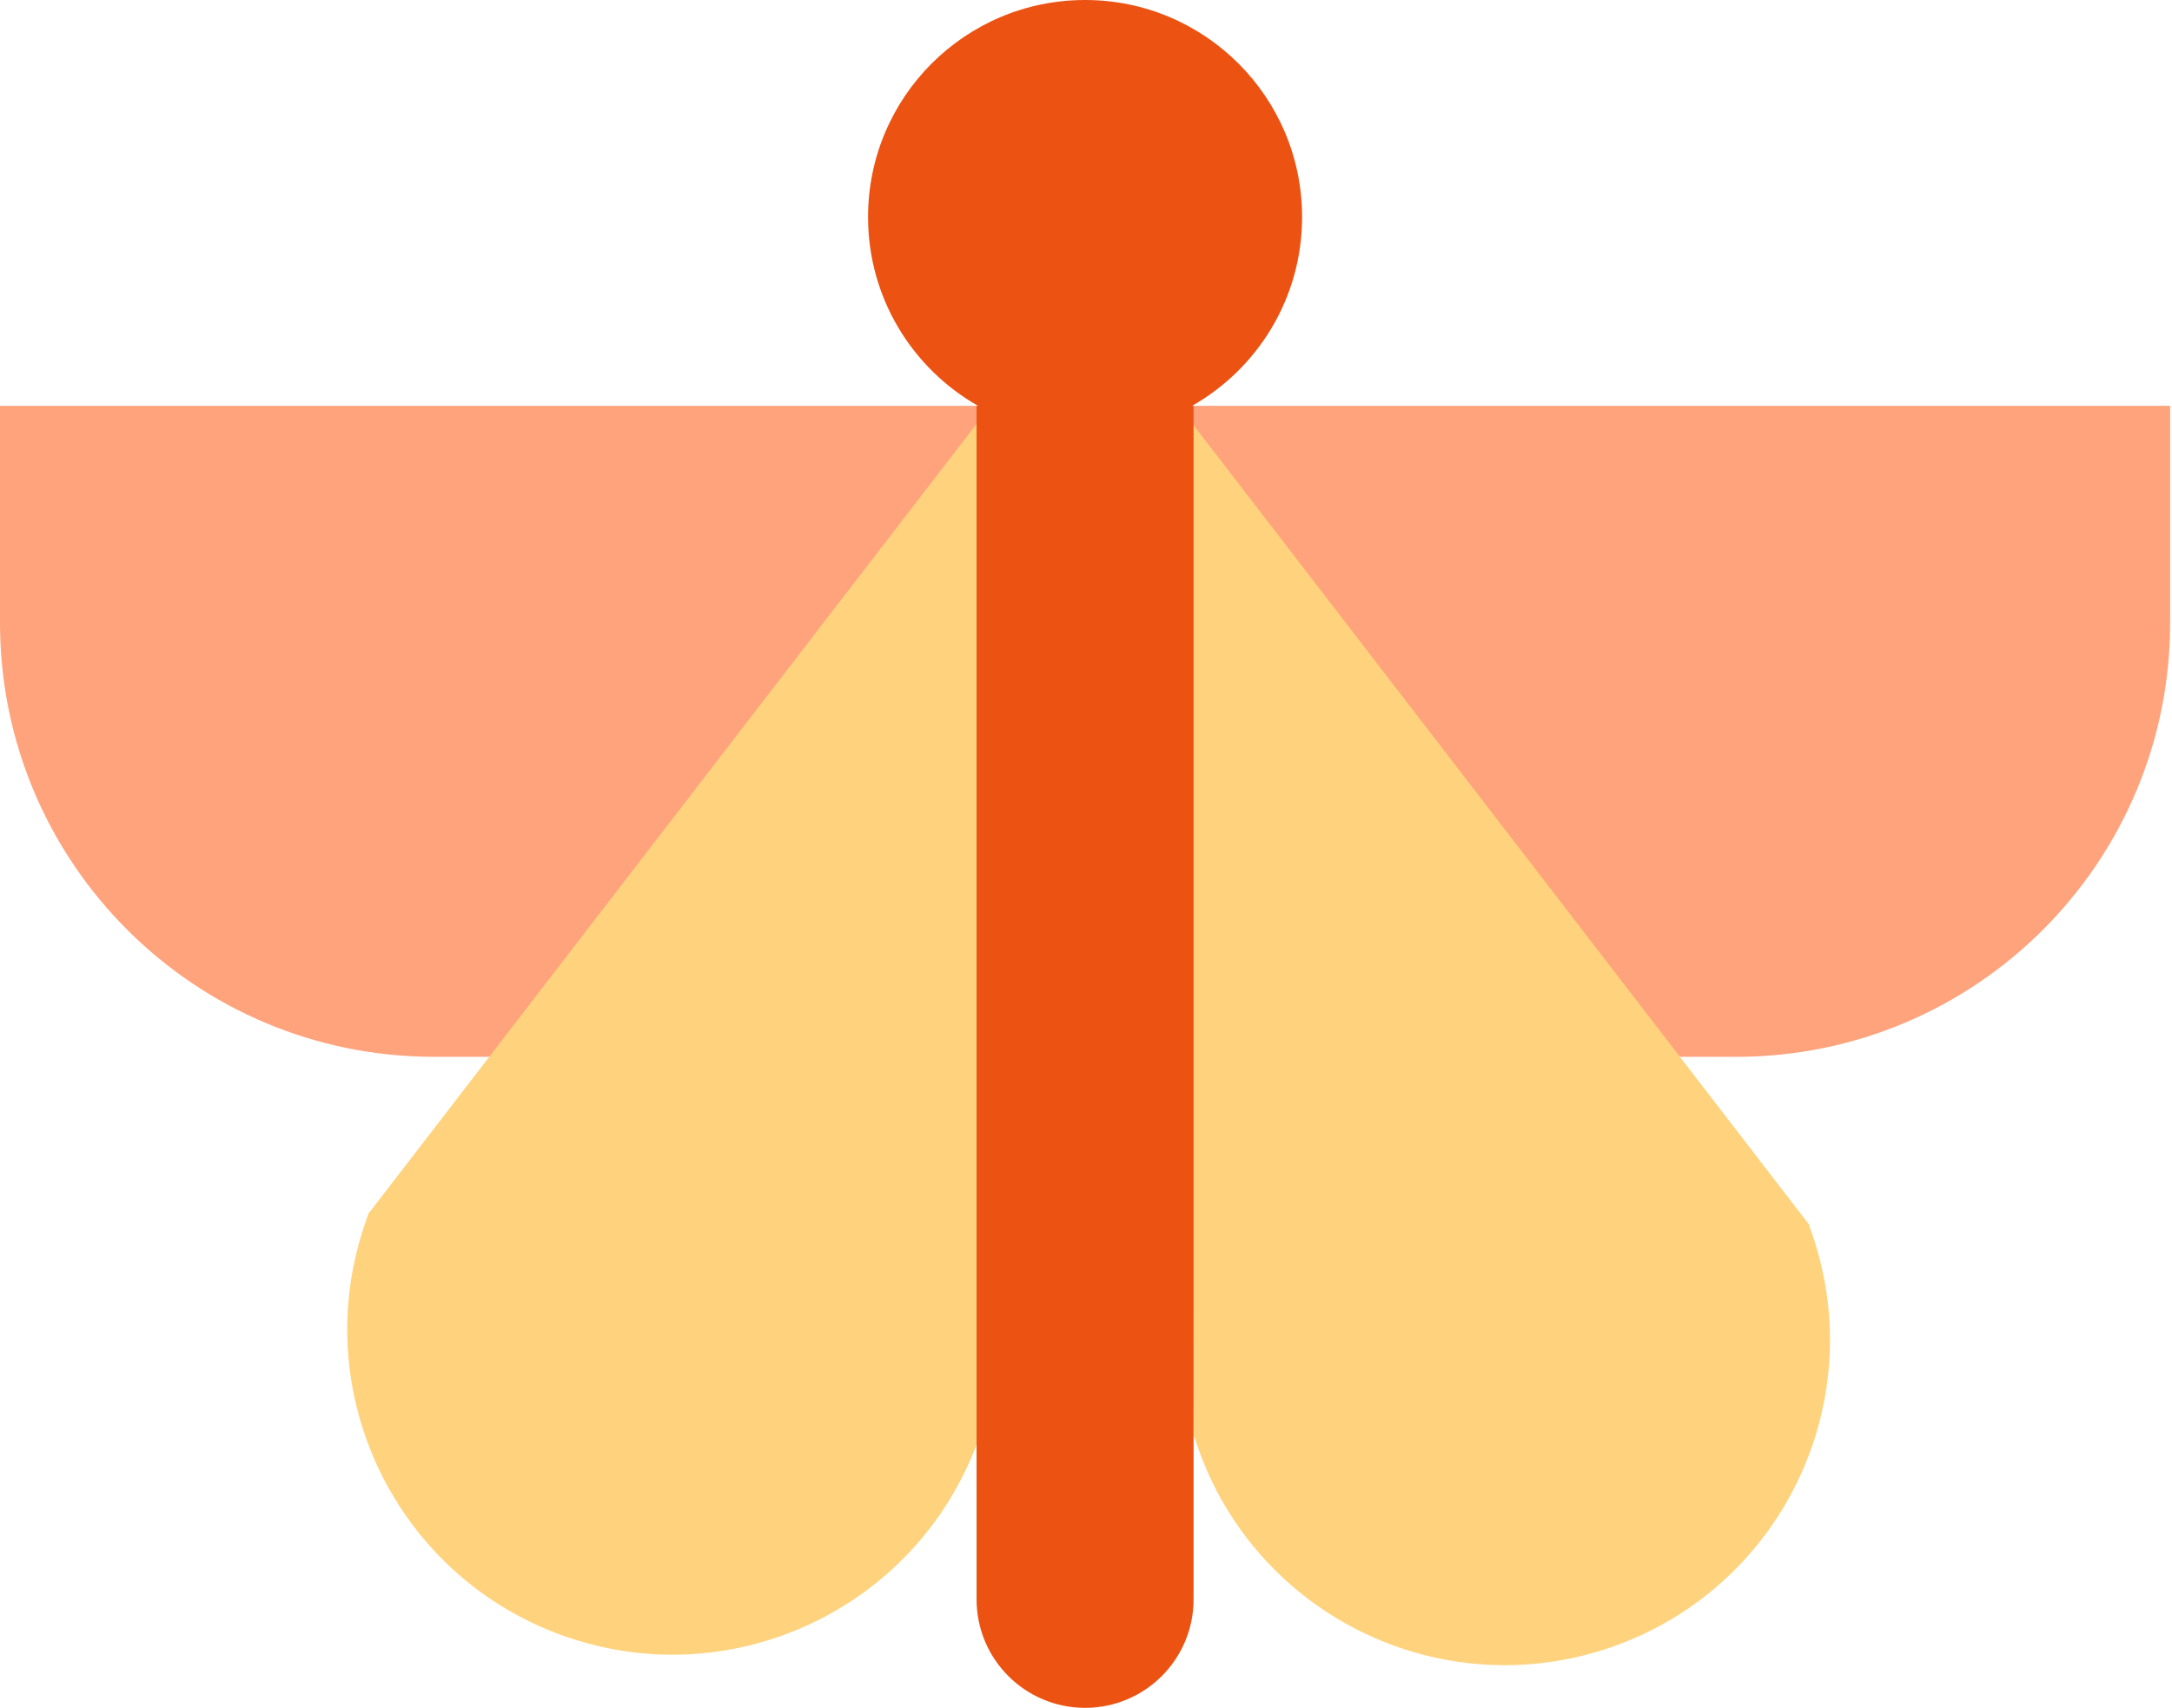
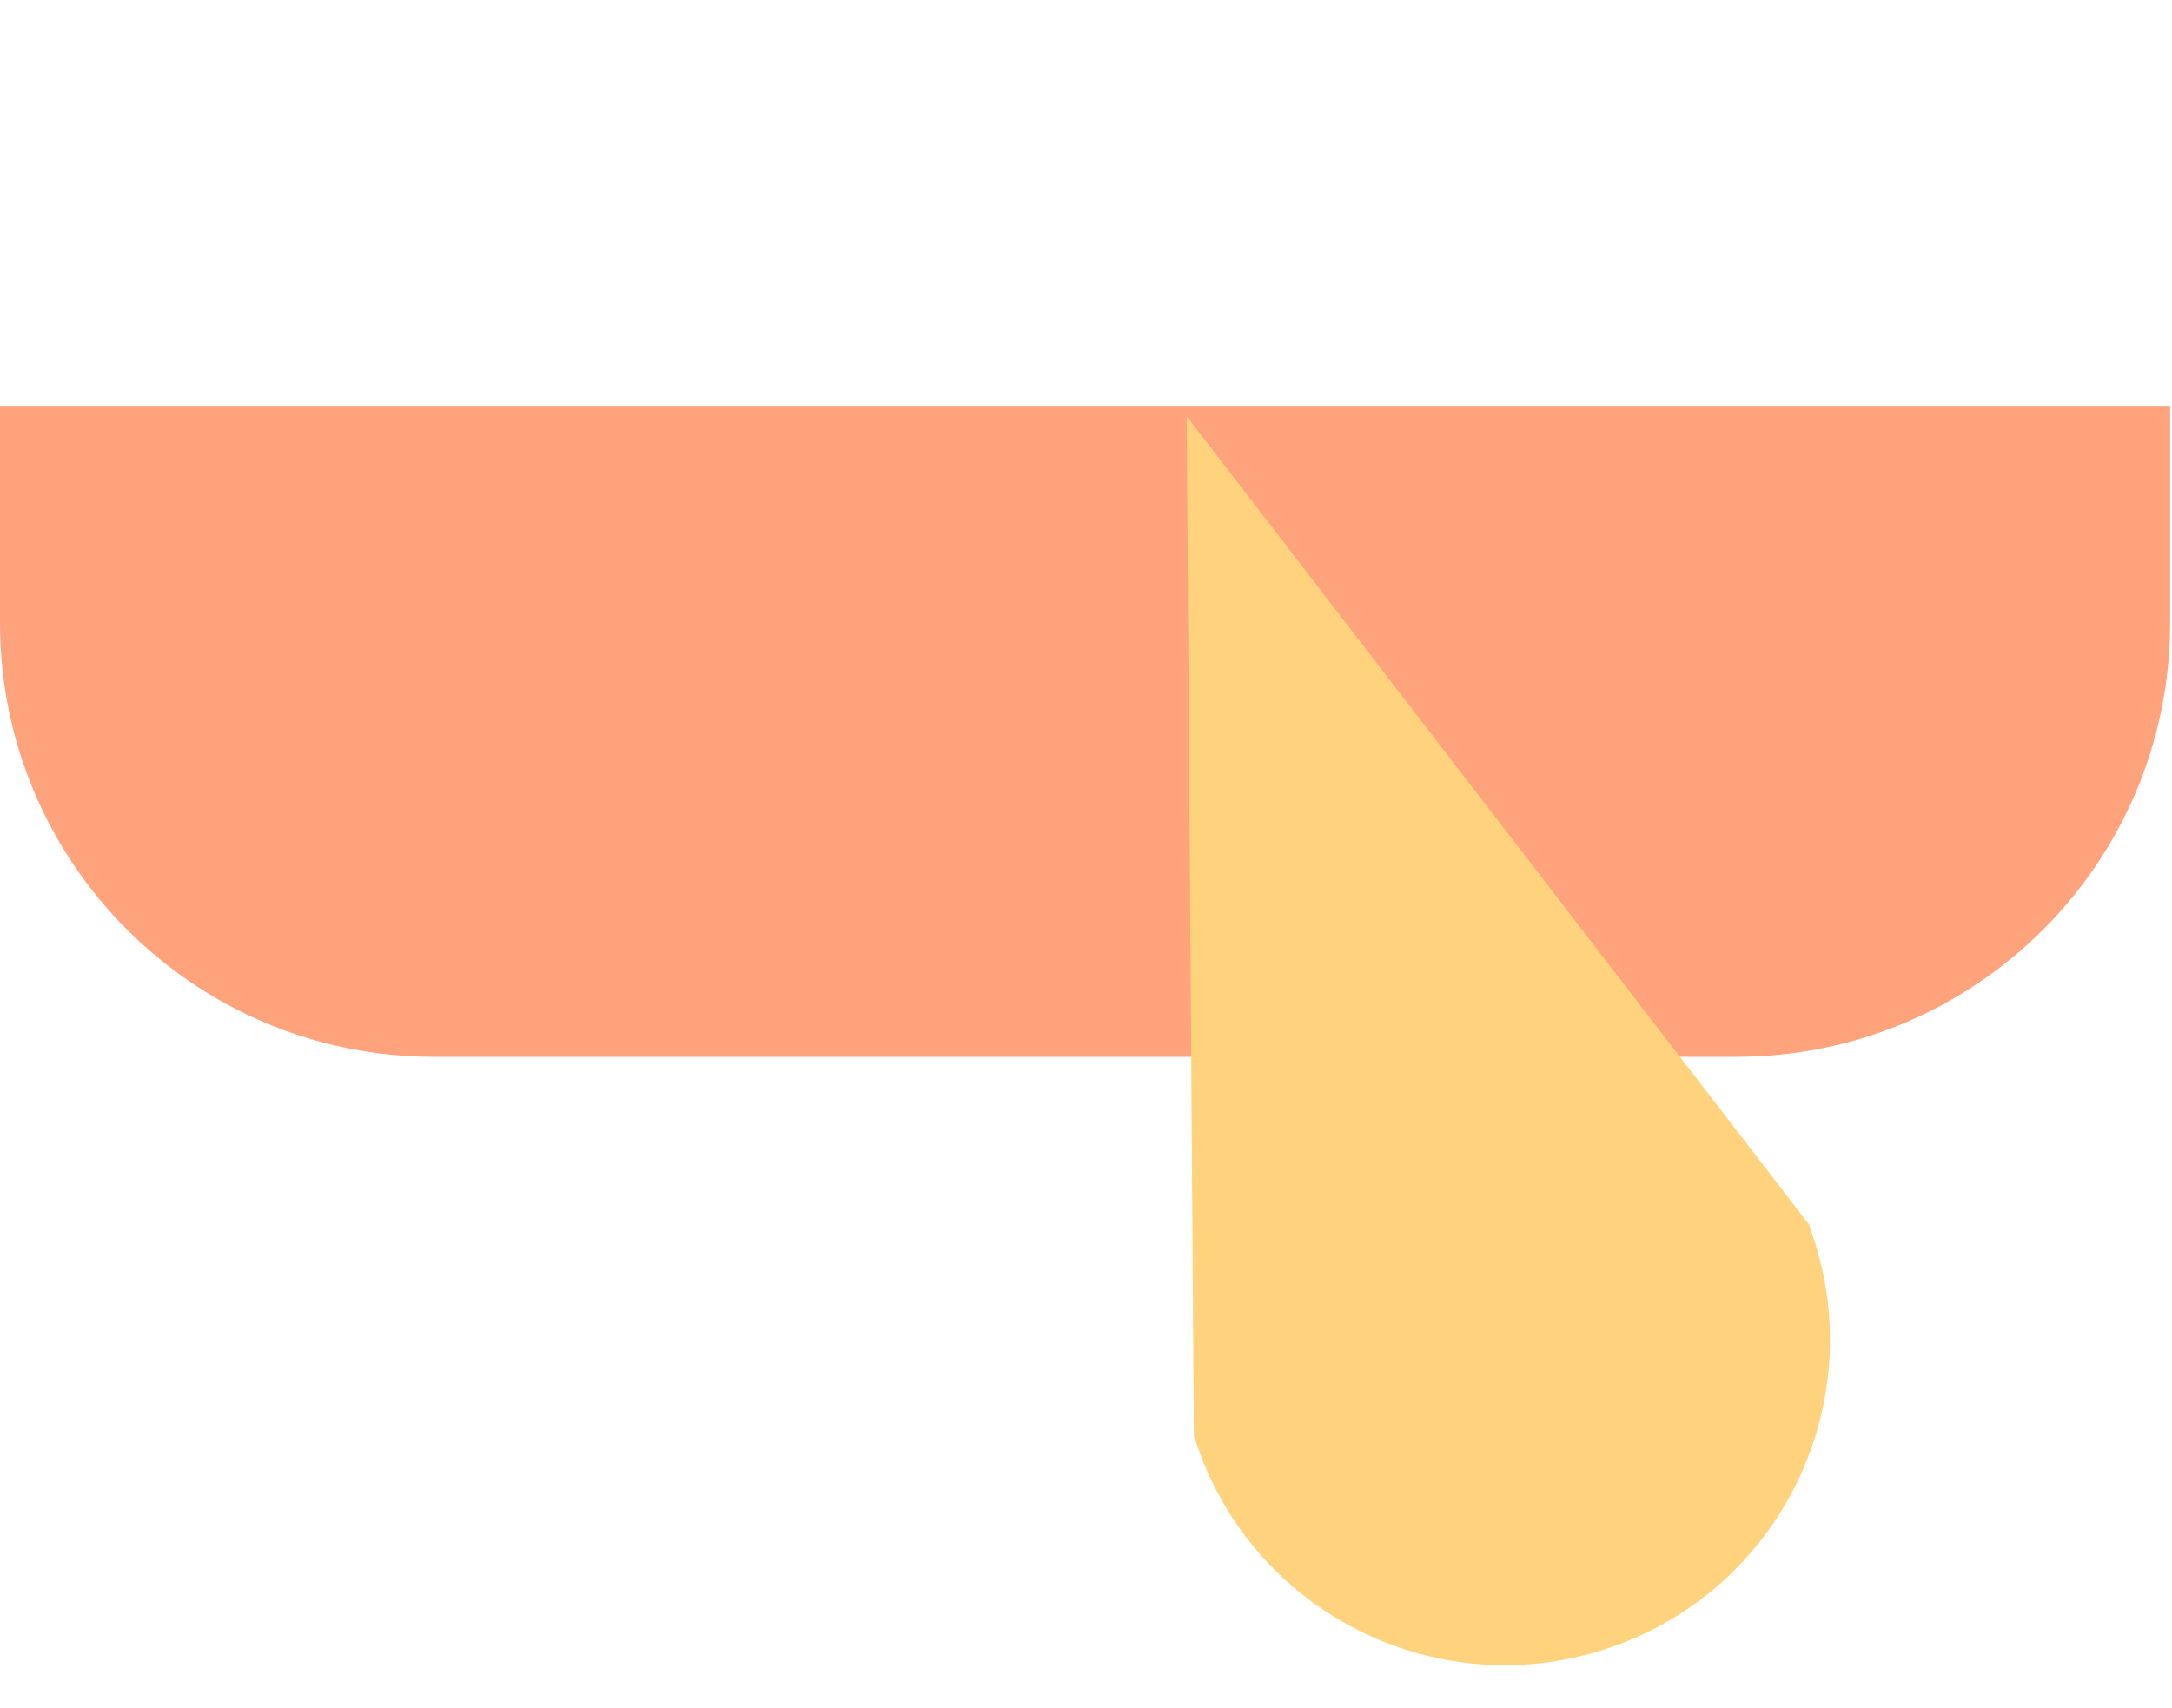
<svg xmlns="http://www.w3.org/2000/svg" width="819" height="644" fill="none">
  <path fill="#FFA37C" d="M0 153.022h818.297v81.829c0 90.387-73.272 163.66-163.659 163.66H163.66C73.273 398.511 0 325.238 0 234.851z" />
  <path fill="#FFD37D" d="M681.971 461.531 447.468 156.978l2.71 384.365-.03.011.031.092.003.432.131-.045 1.158 3.364c22.045 64.025 91.819 98.056 155.844 76.011s98.055-91.82 76.01-155.844L682.166 462l.131-.045-.264-.343-.032-.091z" />
-   <path fill="#FFD37D" fill-rule="evenodd" d="m138.995 457.574 234.503-304.552-2.711 384.365.031.011-.032.091-.003.433-.13-.046-1.159 3.364c-22.045 64.026-91.818 98.056-155.844 76.011-64.024-22.045-98.054-91.819-76.01-155.844l1.159-3.364-.131-.045.265-.343.031-.091z" clip-rule="evenodd" />
-   <path fill="#EC5212" d="M449.524 153.022c24.756-14.071 41.454-40.682 41.454-71.192 0-45.194-36.636-81.83-81.829-81.83-45.194 0-81.83 36.636-81.83 81.83 0 30.51 16.698 57.121 41.454 71.192h-.539v450.063c0 22.597 18.318 40.915 40.915 40.915s40.914-18.318 40.914-40.915V153.022z" />
</svg>